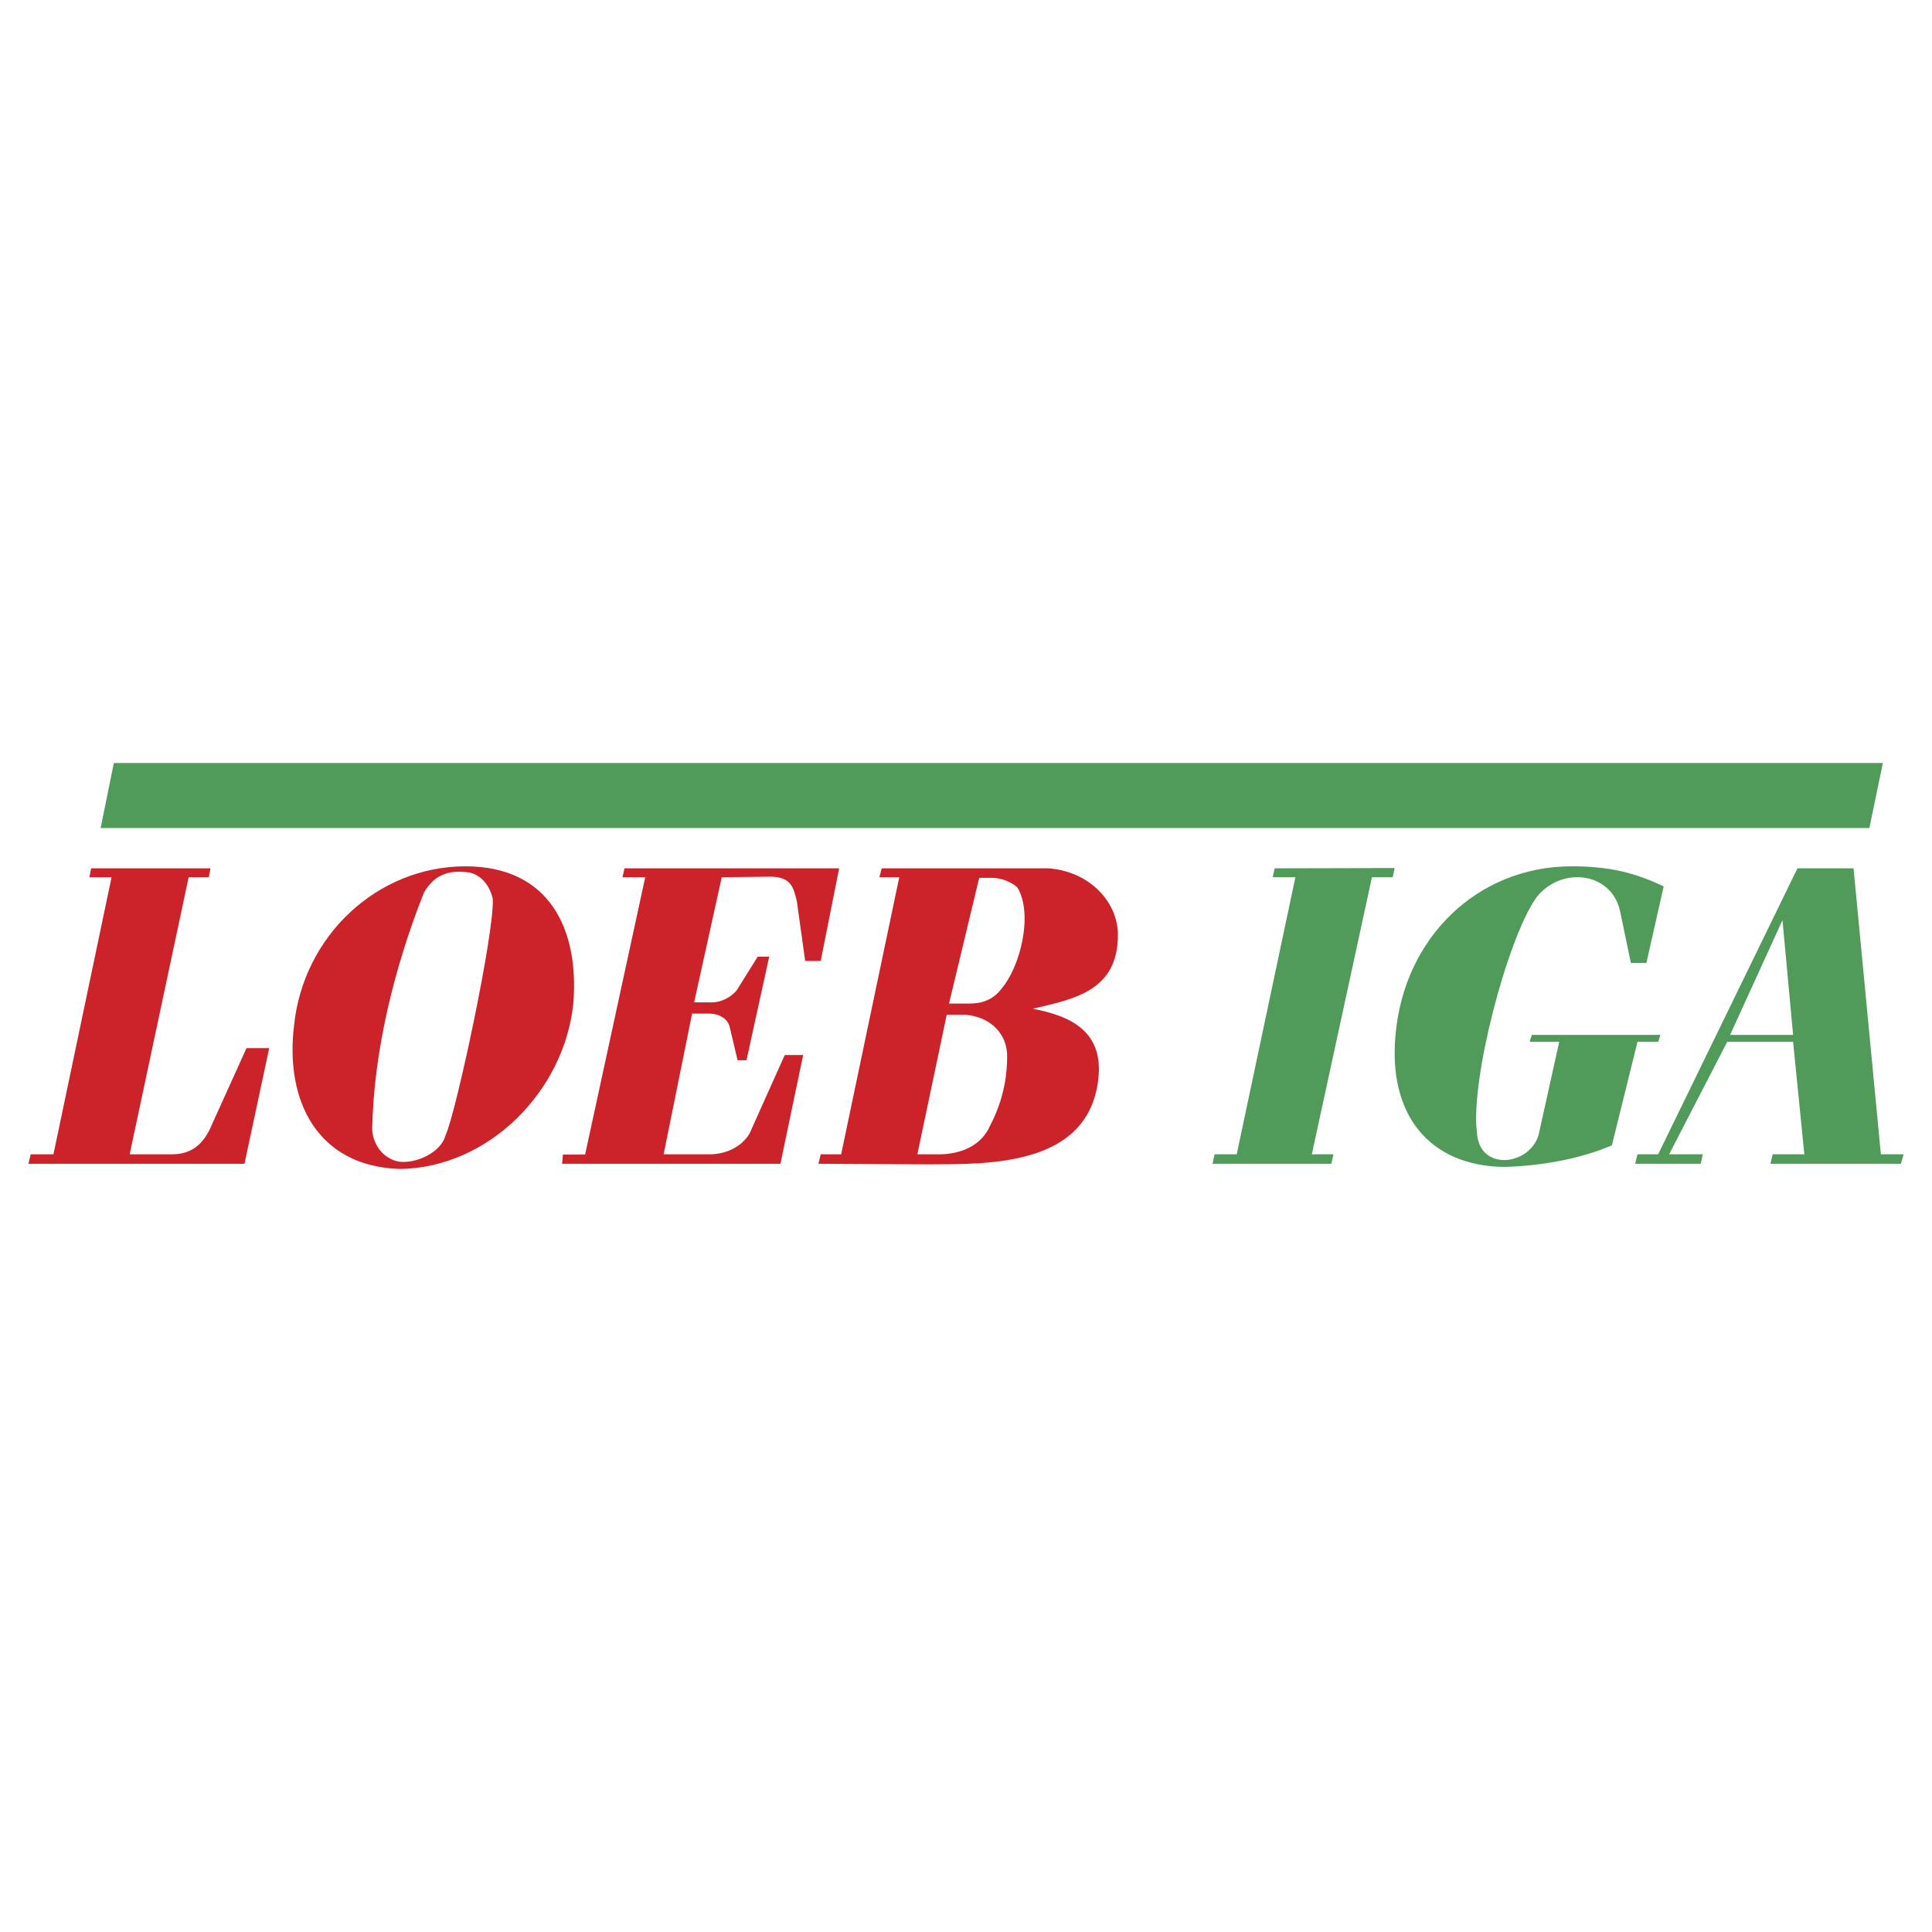
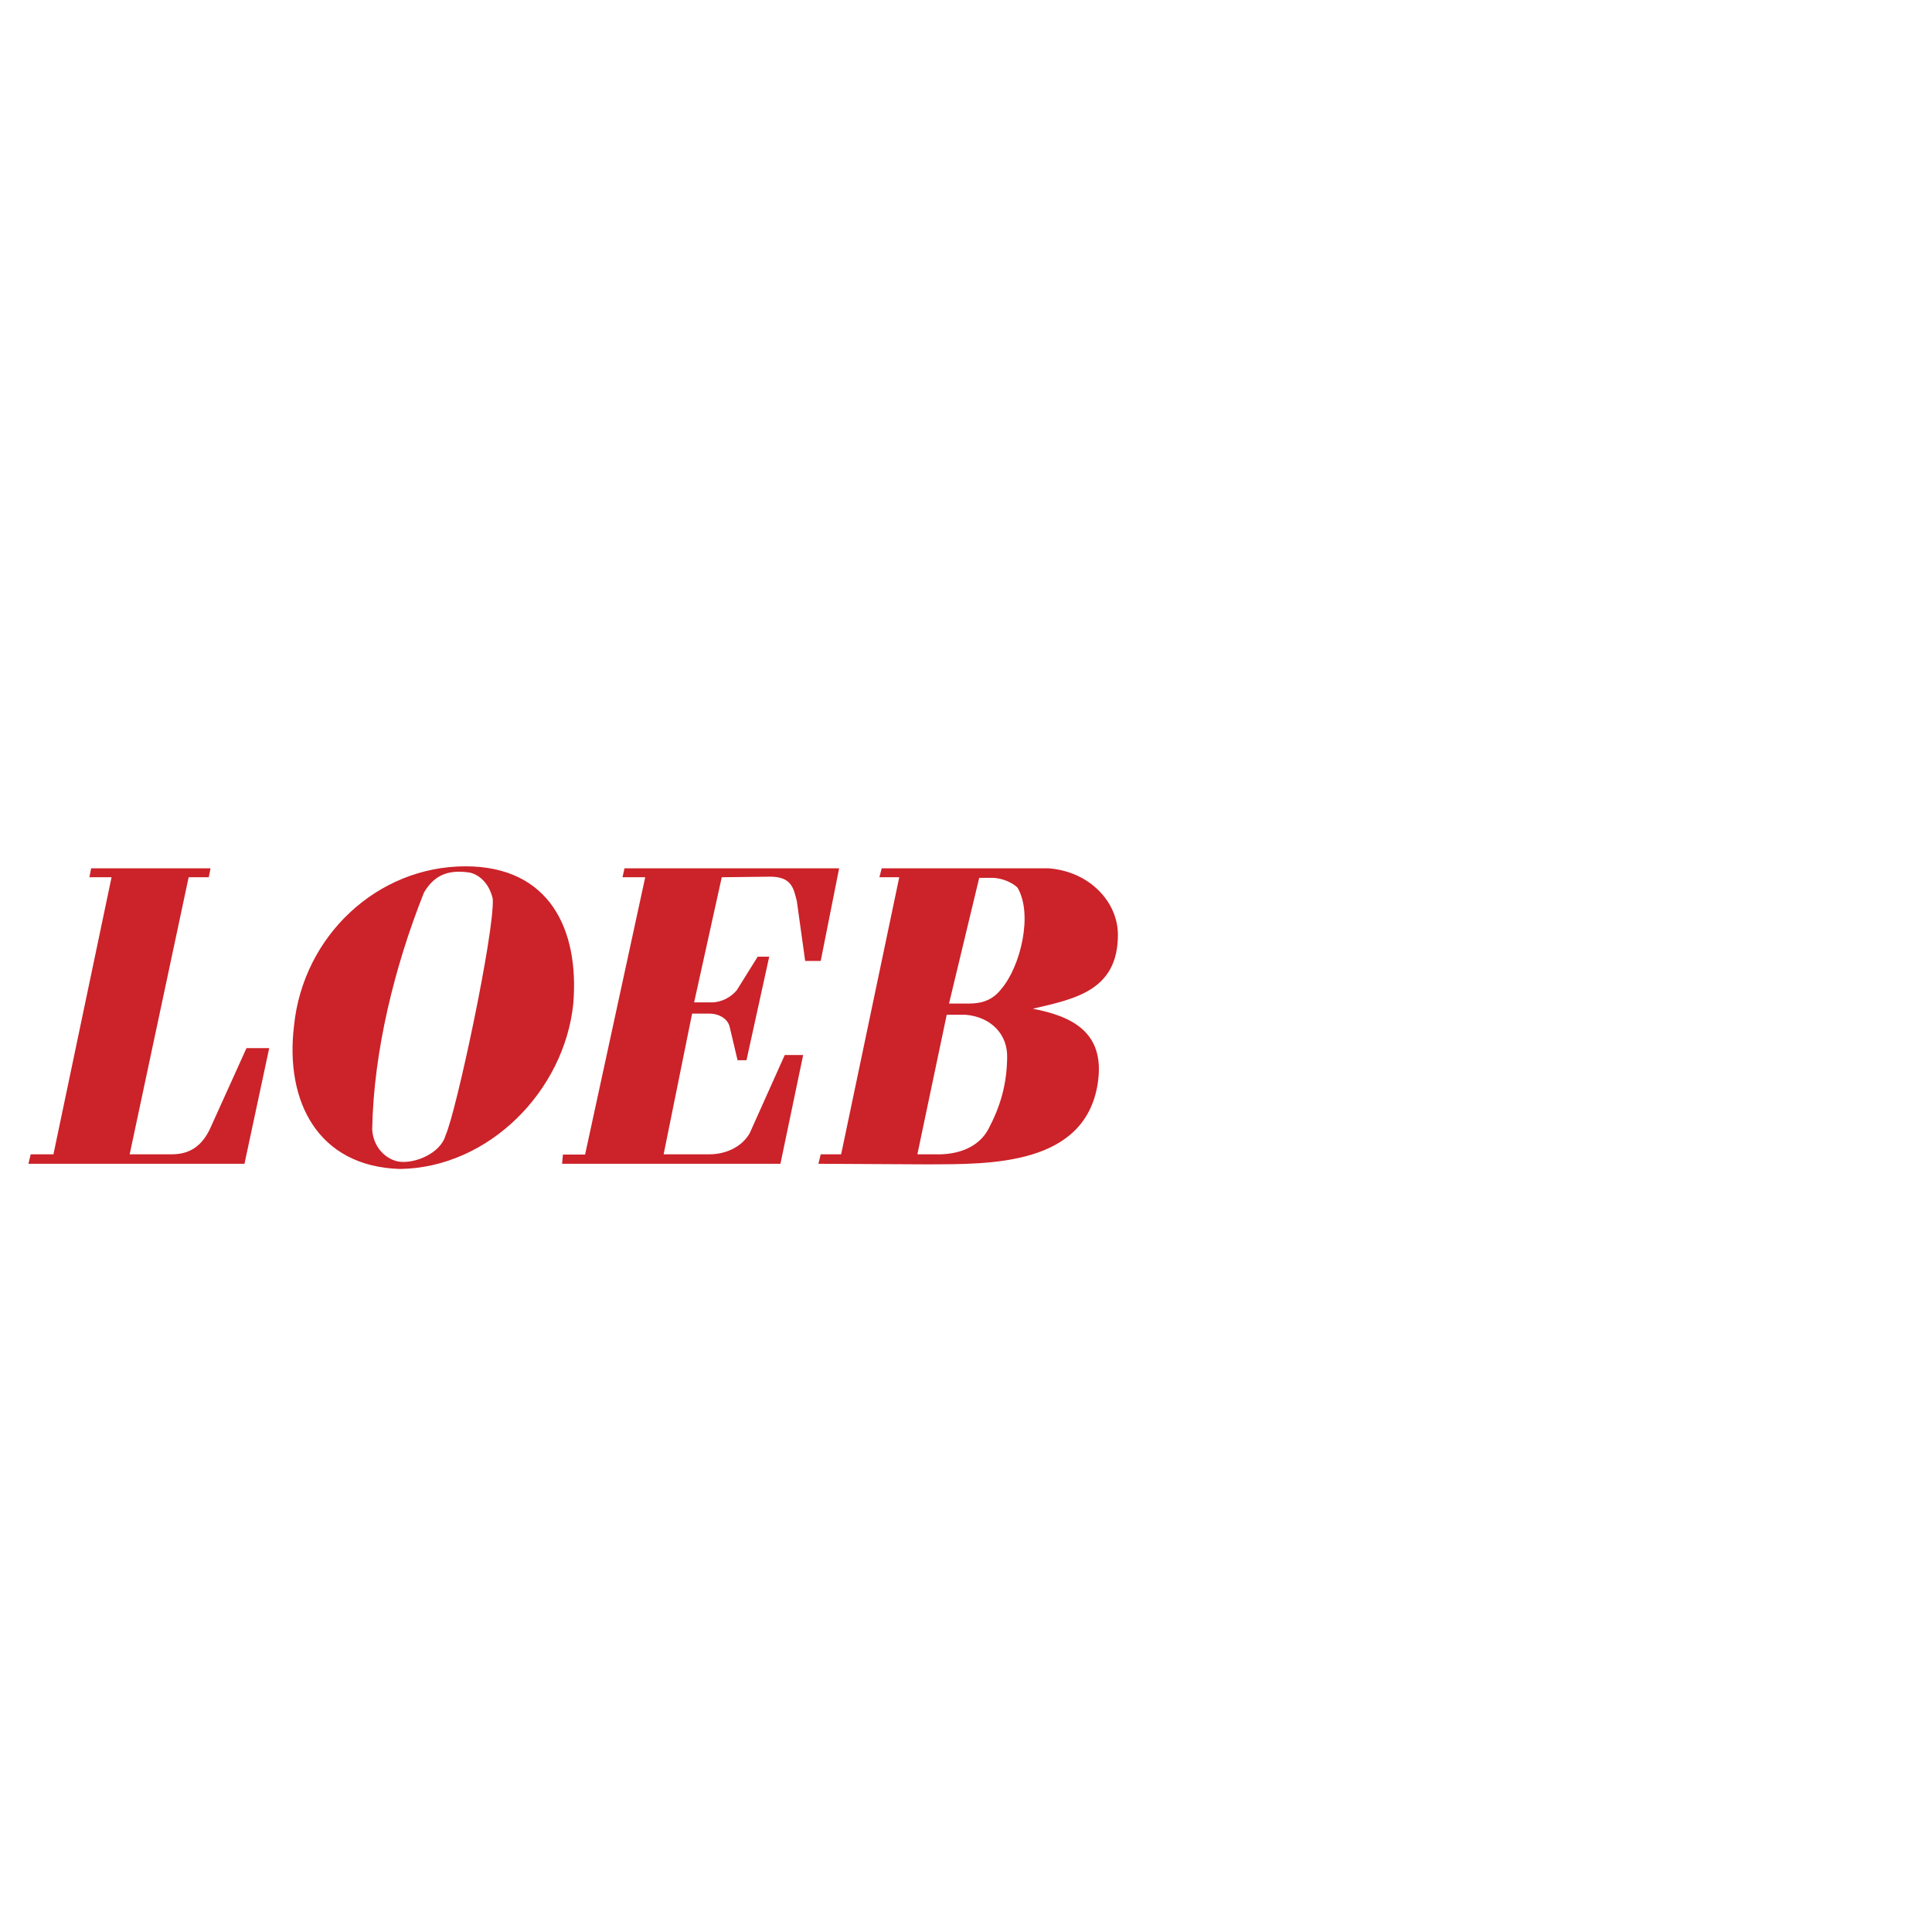
<svg xmlns="http://www.w3.org/2000/svg" width="2500" height="2500" viewBox="0 0 192.756 192.756">
  <g fill-rule="evenodd" clip-rule="evenodd">
-     <path fill="#fff" d="M0 0h192.756v192.756H0V0z" />
-     <path d="M186.506 82.615H10.039l1.32-6.487h176.494l-1.347 6.487zm-33.297 7.032c-2.898 4.249-6.516 18.169-5.855 23.307.174 3.933 5.195 3.387 6.143.315l2.068-9.328h-2.957l.229-.689h12.832l-.23.689h-2.066l-2.555 10.333c-3.1 1.32-6.889 2.038-10.707 2.152-7.605-.086-11.623-5.31-10.877-13.175.832-9.615 8.094-16.819 17.594-16.819 3.674 0 6.314.631 9.156 2.009l-1.723 7.634h-1.549l-1.062-5.109c-.834-4.046-6.029-4.591-8.441-1.319zm-14.064-3.043l-11.969.029-.201.89h2.268l-5.855 27.641h-2.209l-.201.947h11.854l.201-.947h-2.152l5.998-27.641h2.068l.198-.919zm40.875 28.56l-1.121-11.223h-6.572l-5.799 11.223h3.359l-.201.947h-6.545l.23-.947h2.066l13.893-28.531h5.598l2.727 28.531h2.268l-.26.947h-13.031l.23-.947h3.158zM177.838 91.8l-5.225 11.452h6.285l-1.06-11.452z" fill="#509a5a" />
    <path d="M46.435 86.433c8.41 0 11.366 6.314 10.764 13.691-.89 8.726-8.439 16.39-17.308 16.504-8.209-.258-11.452-6.773-10.562-14.236.888-9.014 8.322-15.959 17.106-15.959zm45.092 28.731l2.928-13.921h1.895c2.583.229 4.19 2.009 4.133 4.248-.029 2.727-.689 4.937-1.895 7.204-.977 1.78-3.014 2.555-5.338 2.469h-1.723zm9.989-26.607c-.43-.431-1.463-.976-2.555-.976h-1.264l-3.013 12.543h1.751c.746 0 2.324.058 3.473-1.464 1.895-2.211 3.186-7.434 1.608-10.103zm-19.633 26.607l-.229.947 11.022.058c5.999-.028 15.586.172 16.848-8.095.805-5.224-2.783-6.716-6.486-7.434 4.219-.976 8.496-1.809 8.496-7.377 0-3.243-2.785-6.314-6.918-6.63H87.968l-.229.89h1.98l-5.798 27.641h-2.038zm-25.804.947l.086-.918h2.21l5.999-27.67h-2.268l.201-.89H83.72l-1.837 9.242h-1.55l-.833-5.97c-.316-1.205-.459-2.439-2.669-2.439l-4.822.057-2.756 12.486h1.751c1.005 0 1.952-.545 2.497-1.205l2.096-3.358h1.148l-2.268 10.333h-.89l-.775-3.272c-.172-.861-1.062-1.377-2.038-1.377h-1.723l-2.841 14.035h4.564c1.665 0 3.243-.746 4.019-2.096l3.501-7.807h1.837l-2.268 10.85H56.079v-.001zm-31.688 0l2.468-11.538h-2.267l-3.674 8.122c-.775 1.579-1.923 2.469-3.76 2.469h-4.22l5.884-27.641h2.009l.172-.89H9.092l-.172.89h2.21l-5.798 27.641H3.064l-.229.947h21.556zm22.503-29.048c1.062.259 1.952 1.206 2.268 2.612.201 3.244-3.646 21.298-4.708 23.594-.488 1.809-3.128 2.899-4.736 2.612-1.407-.287-2.526-1.607-2.583-3.243.144-7.779 2.239-16.246 5.167-23.594 1.148-1.952 2.698-2.267 4.592-1.981z" fill="#cc2229" />
  </g>
</svg>